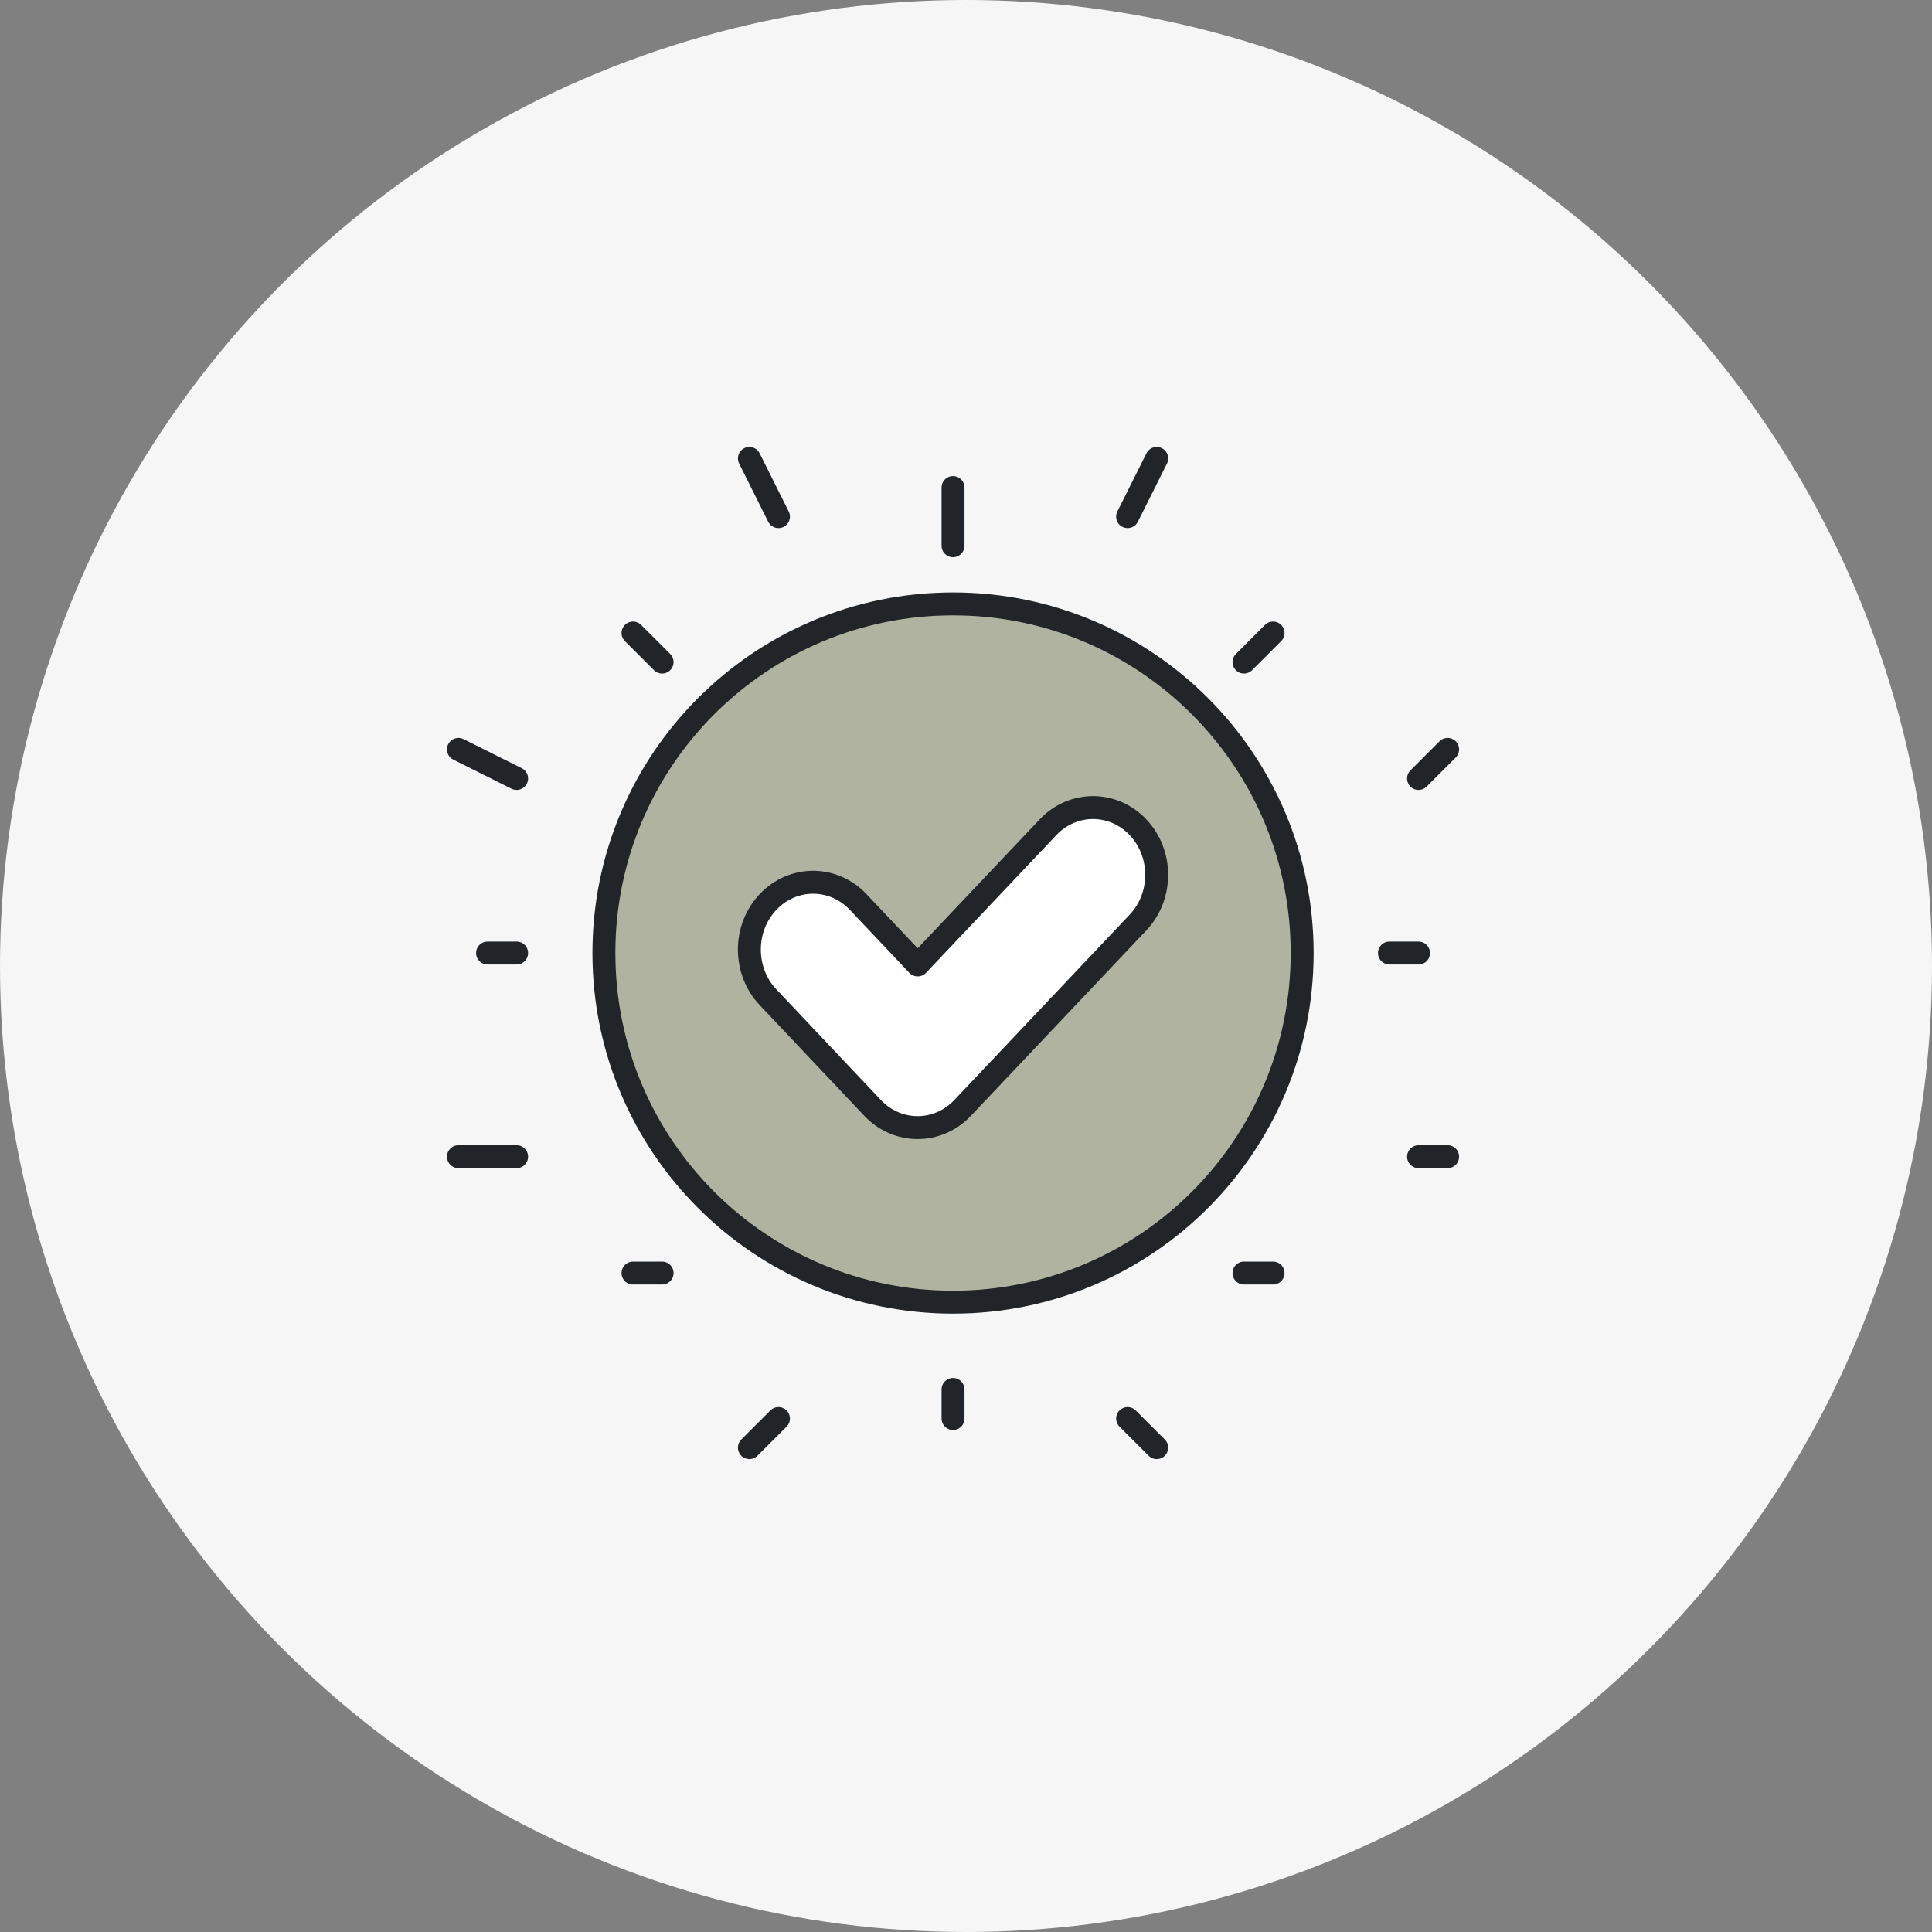
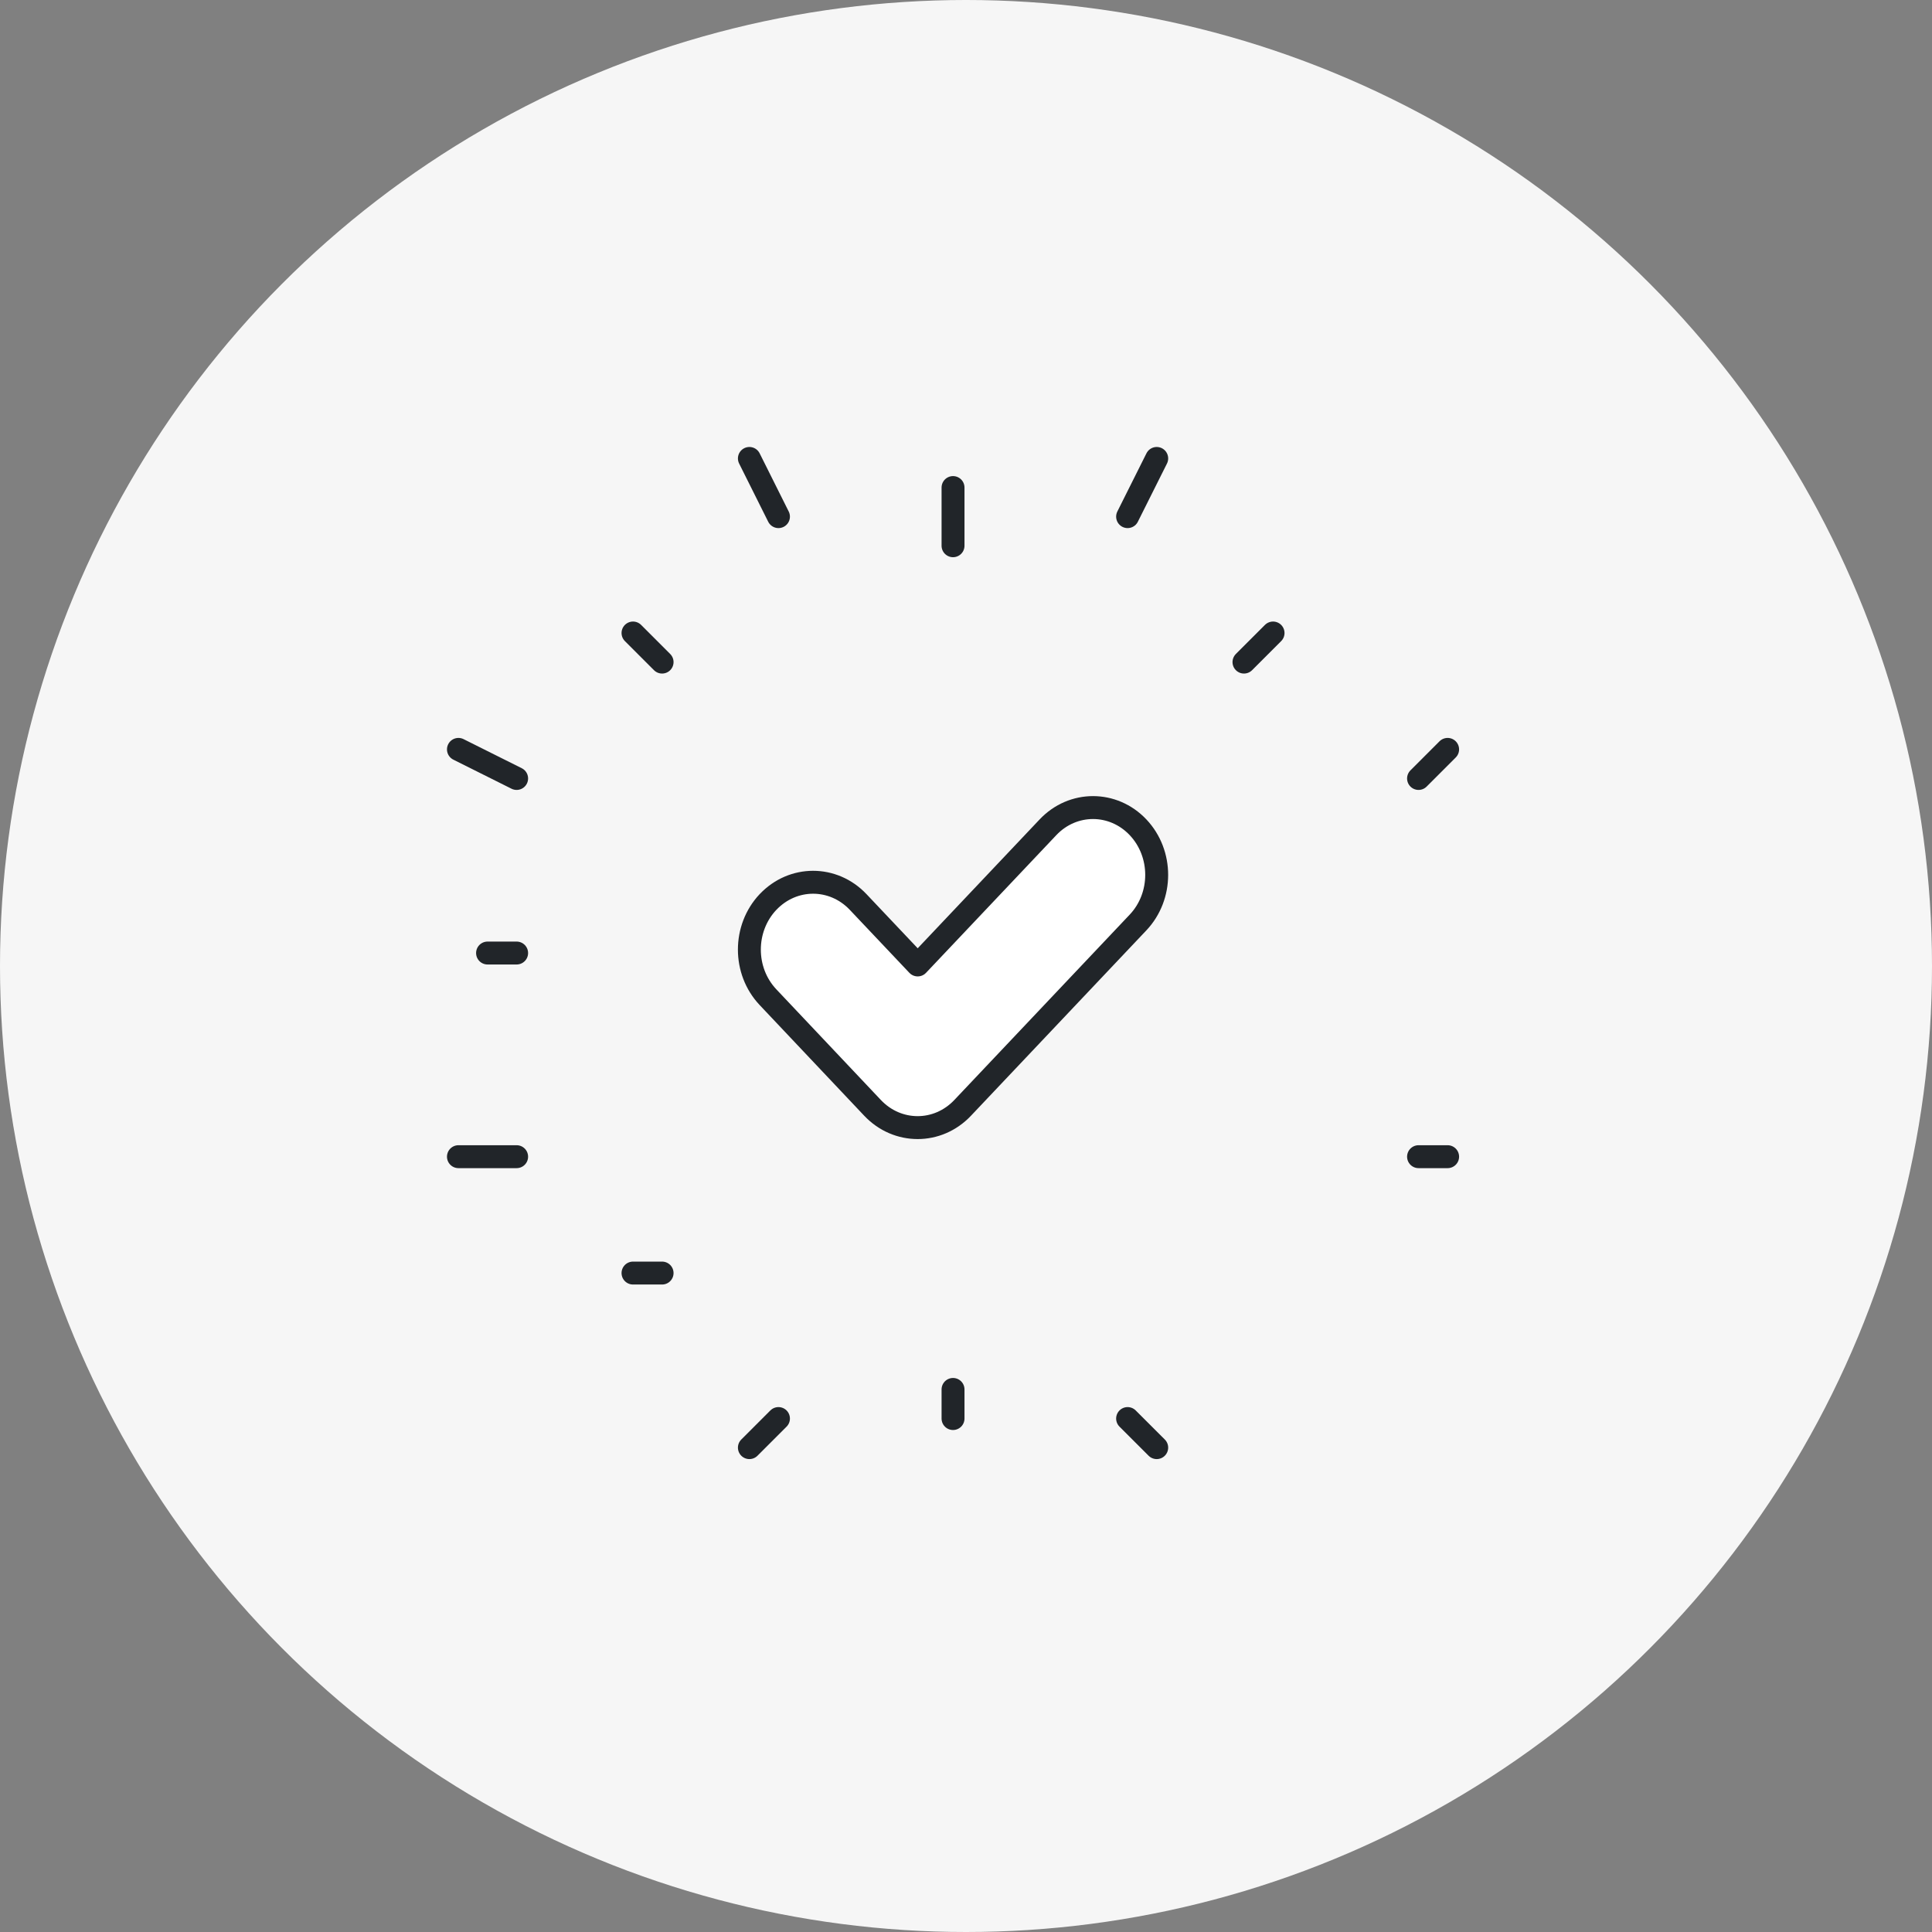
<svg xmlns="http://www.w3.org/2000/svg" width="59" height="59" viewBox="0 0 59 59" fill="none">
  <rect x="0" y="0" width="59" height="59" fill="#808080" stroke="none" />
  <circle cx="29.5" cy="29.5" r="29.5" fill="#F6F6F6" />
  <path d="M29.104 16.666V14.889" stroke="#212529" stroke-width="0.7" stroke-linecap="round" stroke-linejoin="round" />
  <path d="M29.104 43.32V42.431" stroke="#212529" stroke-width="0.7" stroke-linecap="round" stroke-linejoin="round" />
  <path d="M15.777 29.104H14.889" stroke="#212529" stroke-width="0.7" stroke-linecap="round" stroke-linejoin="round" />
-   <path d="M43.32 29.104H42.431" stroke="#212529" stroke-width="0.7" stroke-linecap="round" stroke-linejoin="round" />
  <path d="M20.219 20.219L19.331 19.331" stroke="#212529" stroke-width="0.7" stroke-linecap="round" stroke-linejoin="round" />
-   <path d="M38.877 38.877H37.989" stroke="#212529" stroke-width="0.7" stroke-linecap="round" stroke-linejoin="round" />
  <path d="M20.219 38.877H19.331" stroke="#212529" stroke-width="0.7" stroke-linecap="round" stroke-linejoin="round" />
  <path d="M38.877 19.331L37.989 20.219" stroke="#212529" stroke-width="0.7" stroke-linecap="round" stroke-linejoin="round" />
  <path d="M23.773 15.777L22.885 14" stroke="#212529" stroke-width="0.7" stroke-linecap="round" stroke-linejoin="round" />
  <path d="M35.324 44.208L34.435 43.32" stroke="#212529" stroke-width="0.7" stroke-linecap="round" stroke-linejoin="round" />
  <path d="M15.777 35.323H14" stroke="#212529" stroke-width="0.7" stroke-linecap="round" stroke-linejoin="round" />
  <path d="M44.208 22.885L43.32 23.773" stroke="#212529" stroke-width="0.7" stroke-linecap="round" stroke-linejoin="round" />
  <path d="M15.777 23.773L14 22.885" stroke="#212529" stroke-width="0.7" stroke-linecap="round" stroke-linejoin="round" />
  <path d="M44.208 35.323H43.32" stroke="#212529" stroke-width="0.7" stroke-linecap="round" stroke-linejoin="round" />
  <path d="M23.773 43.32L22.885 44.208" stroke="#212529" stroke-width="0.7" stroke-linecap="round" stroke-linejoin="round" />
  <path d="M35.324 14L34.435 15.777" stroke="#212529" stroke-width="0.7" stroke-linecap="round" stroke-linejoin="round" />
-   <path d="M29.104 39.766C34.992 39.766 39.766 34.992 39.766 29.104C39.766 23.216 34.992 18.442 29.104 18.442C23.216 18.442 18.442 23.216 18.442 29.104C18.442 34.992 23.216 39.766 29.104 39.766Z" fill="#B0B3A0" stroke="#212529" stroke-width="0.7" stroke-linecap="round" stroke-linejoin="round" />
  <path d="M32.003 25.264L28.025 29.468L26.206 27.545C25.446 26.742 24.215 26.742 23.455 27.545H23.454C22.695 28.349 22.695 29.649 23.453 30.452L26.646 33.832C27.406 34.636 28.638 34.636 29.397 33.833L34.754 28.171C35.513 27.368 35.513 26.067 34.754 25.264C33.994 24.461 32.763 24.461 32.003 25.264H32.003Z" fill="white" stroke="#212529" stroke-width="0.7" stroke-linecap="round" stroke-linejoin="round" />
</svg>